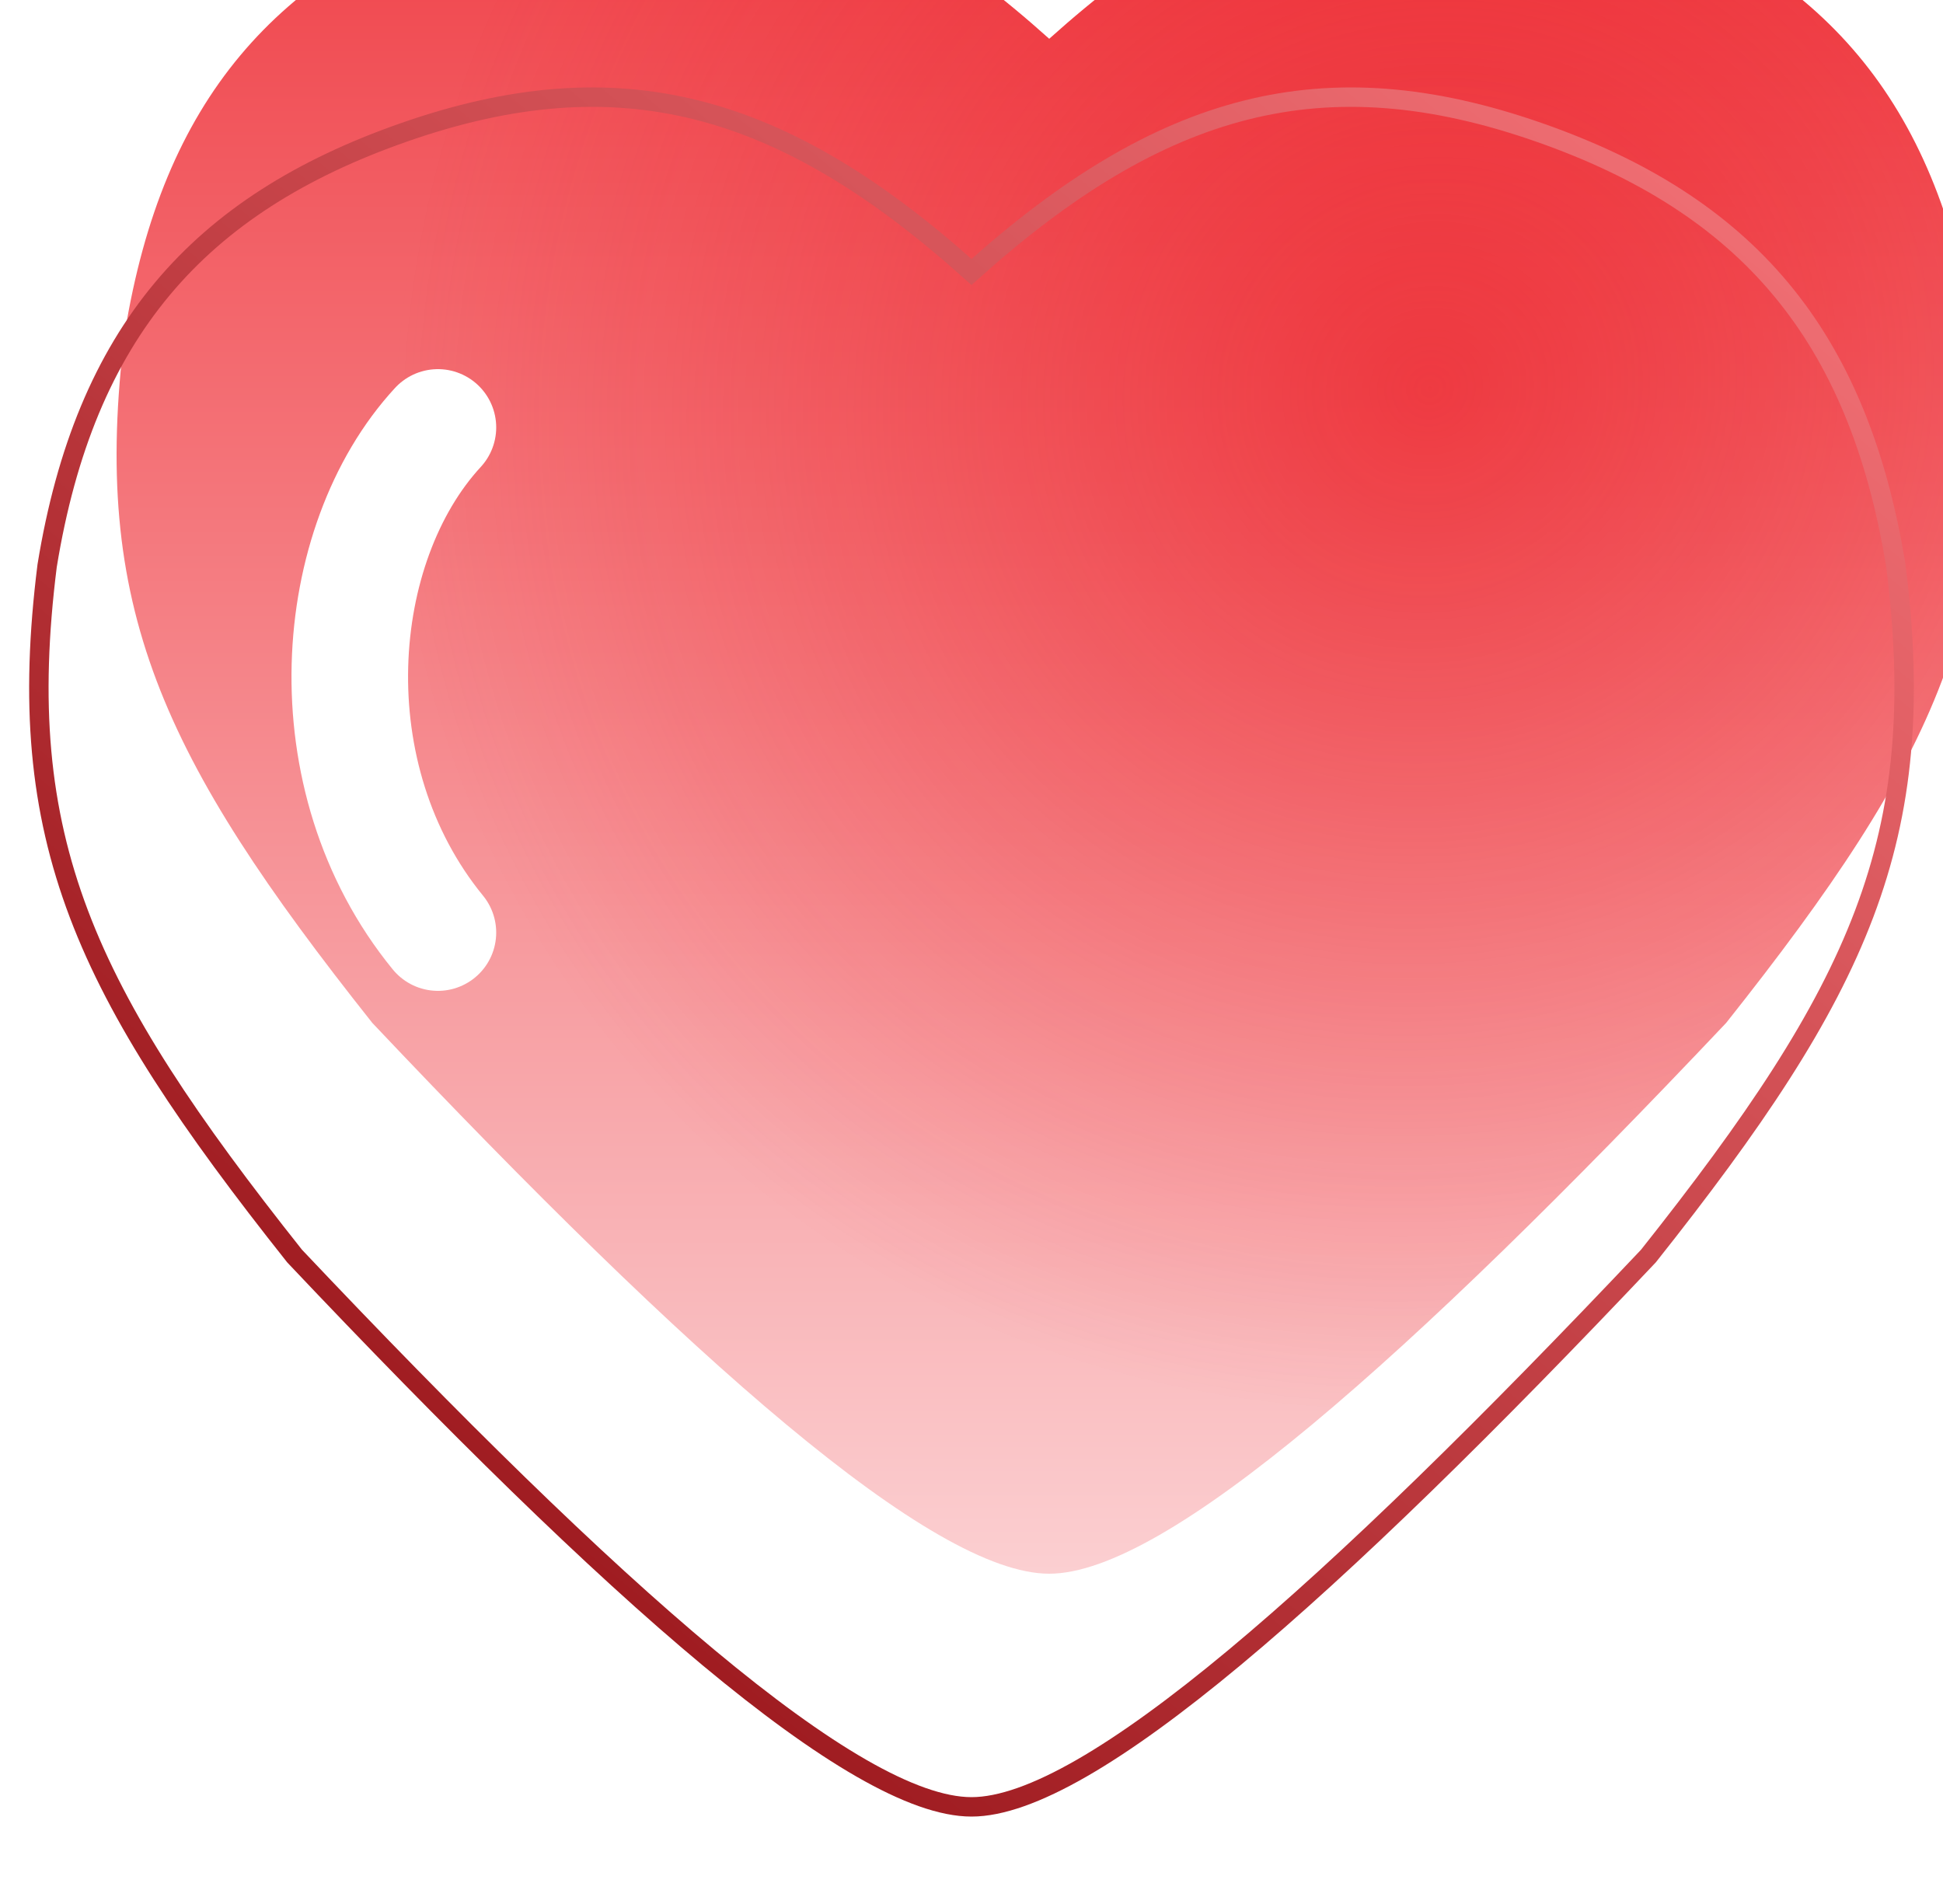
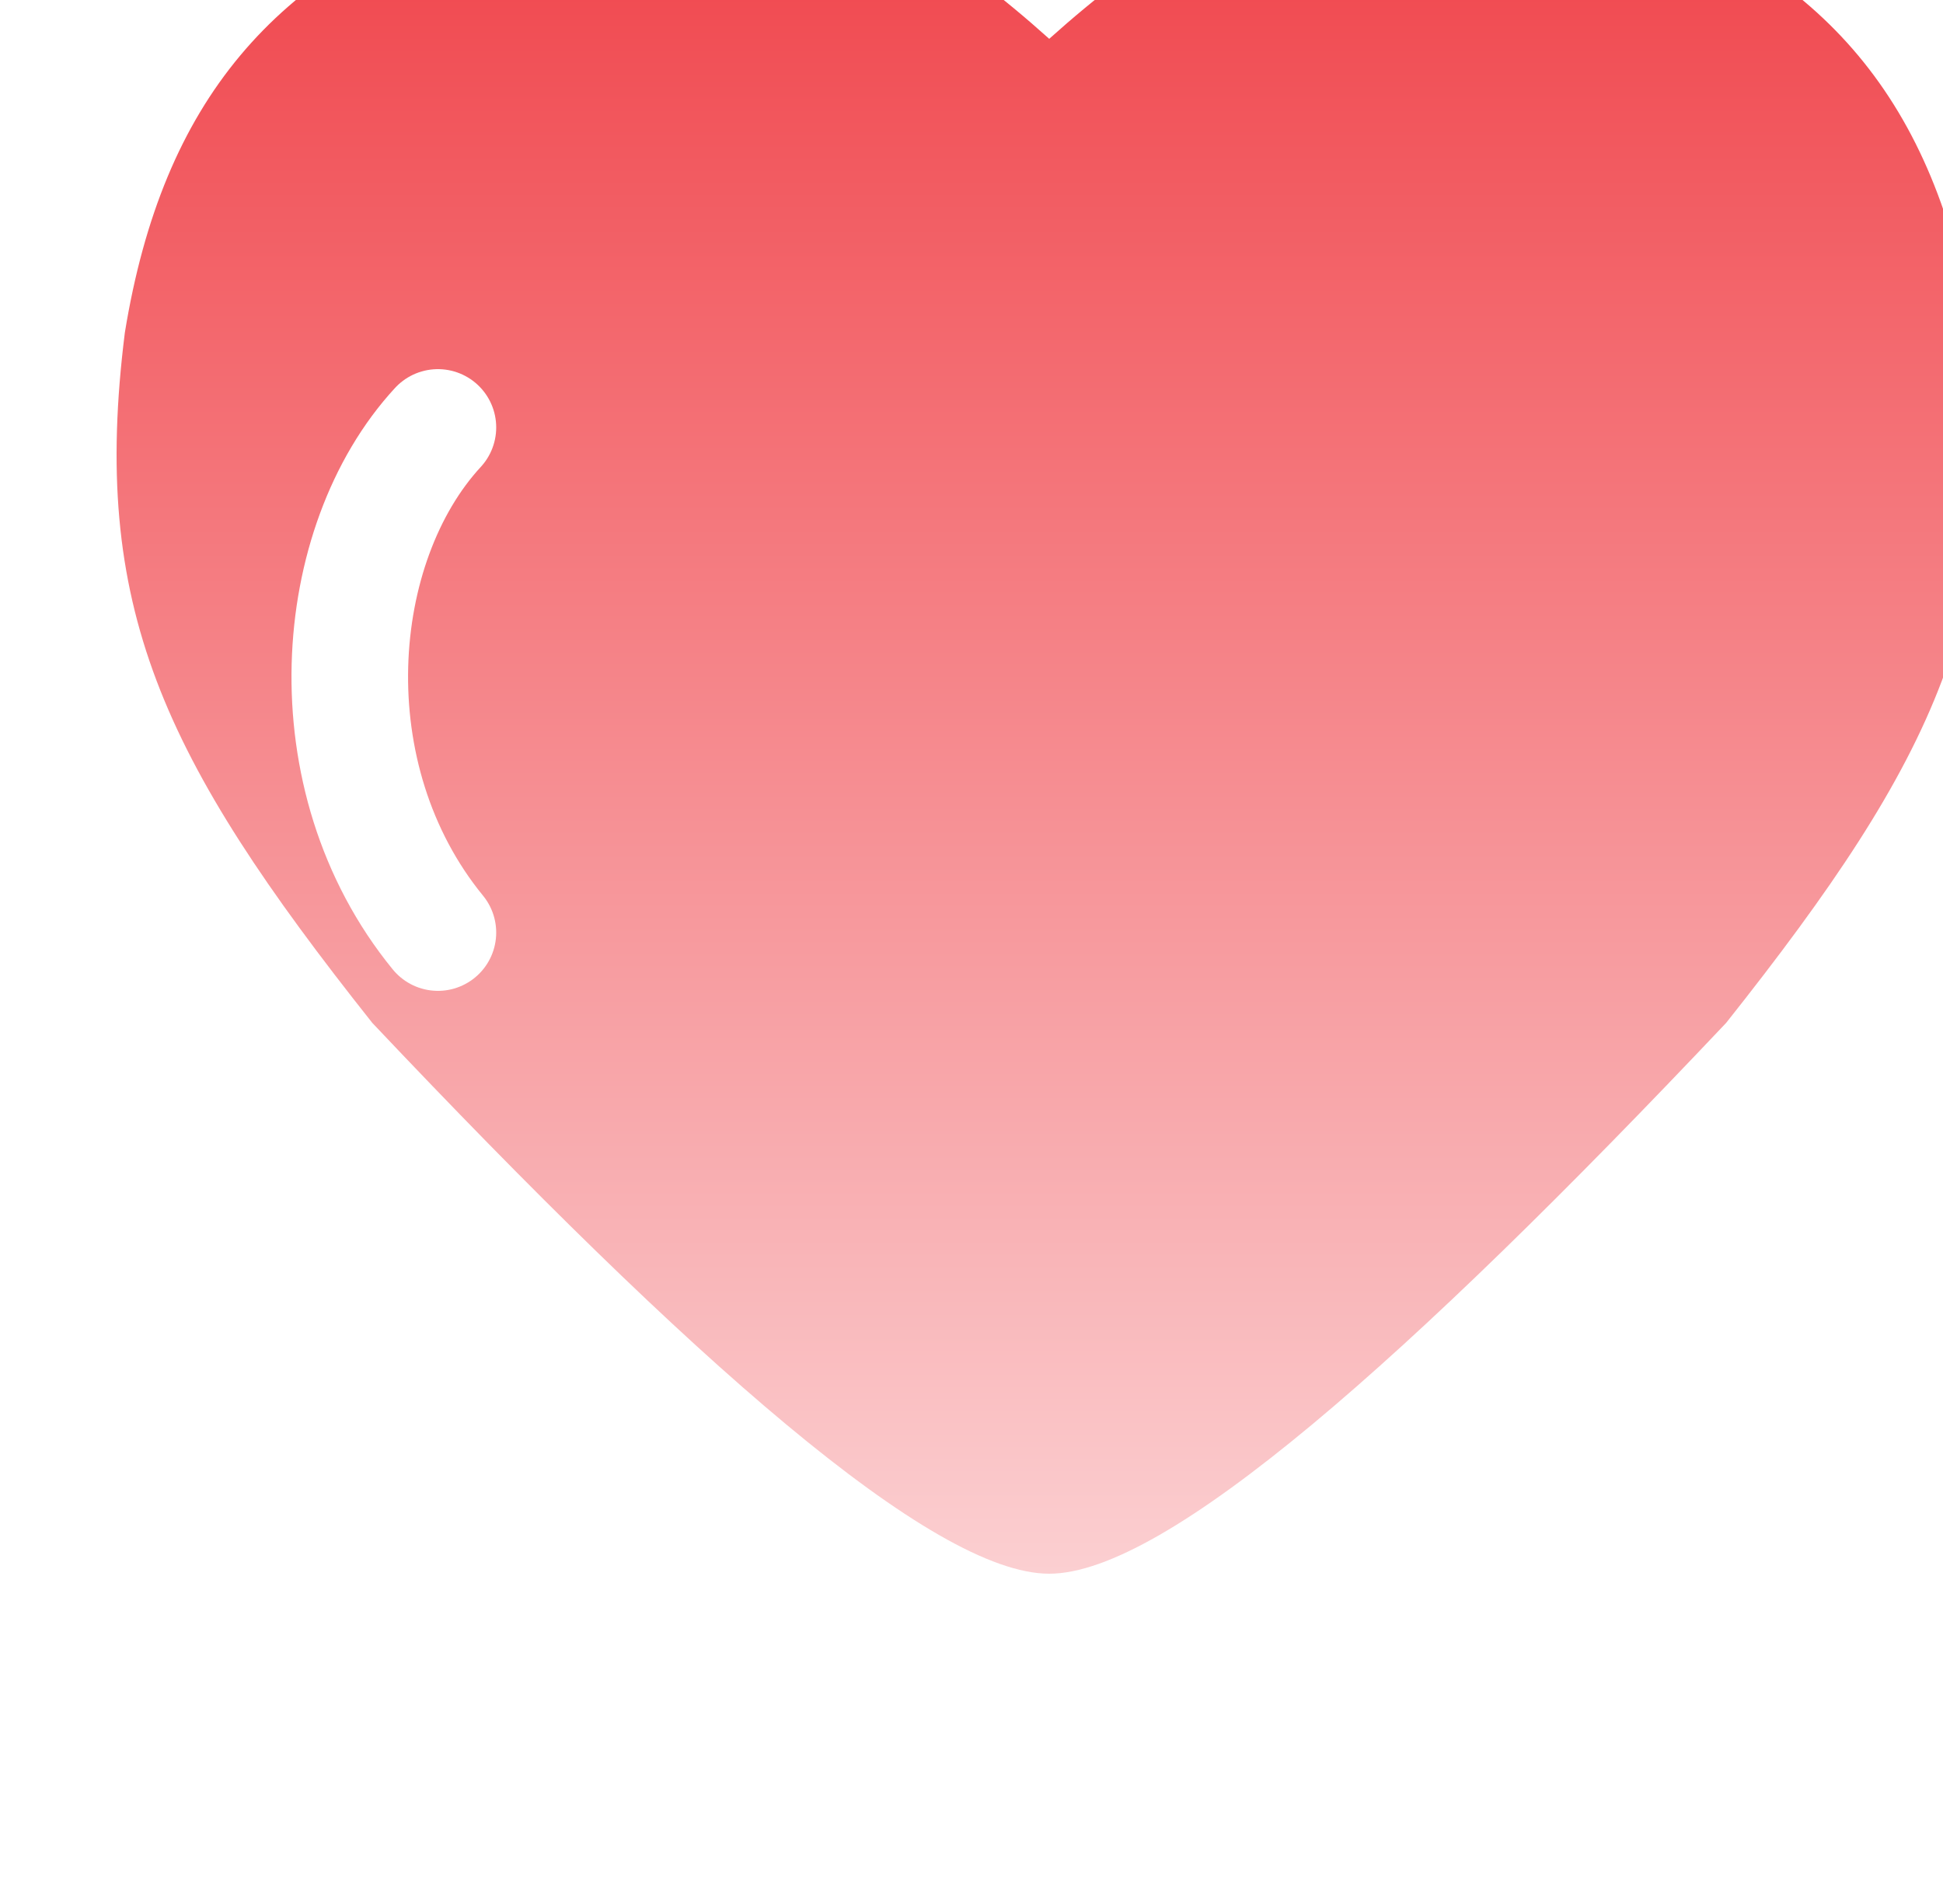
<svg xmlns="http://www.w3.org/2000/svg" width="50" height="49" viewBox="0 0 50 49" fill="none">
  <g filter="url(#filter0_ii_7613_697)">
    <path d="M42.419 32.325C34.222 40.996 28 46.5 25 46.5C22 46.5 15.777 40.996 7.581 32.325C2.151 25.483 0.329 21.607 1.213 14.559C2.189 8.565 5.09 5.262 10.39 3.408C15.939 1.467 20.13 2.627 25 6.999C29.87 2.627 34.061 1.467 39.609 3.408C44.91 5.262 47.811 8.565 48.787 14.559C49.671 21.607 47.849 25.483 42.419 32.325Z" fill="url(#paint0_linear_7613_697)" />
-     <path d="M42.419 32.325C34.222 40.996 28 46.5 25 46.5C22 46.5 15.777 40.996 7.581 32.325C2.151 25.483 0.329 21.607 1.213 14.559C2.189 8.565 5.09 5.262 10.39 3.408C15.939 1.467 20.13 2.627 25 6.999C29.87 2.627 34.061 1.467 39.609 3.408C44.91 5.262 47.811 8.565 48.787 14.559C49.671 21.607 47.849 25.483 42.419 32.325Z" fill="url(#paint1_radial_7613_697)" fill-opacity="0.56" />
  </g>
-   <path d="M42.419 32.325C34.222 40.996 28 46.5 25 46.5C22 46.5 15.777 40.996 7.581 32.325C2.151 25.483 0.329 21.607 1.213 14.559C2.189 8.565 5.09 5.262 10.39 3.408C15.939 1.467 20.13 2.627 25 6.999C29.87 2.627 34.061 1.467 39.609 3.408C44.91 5.262 47.811 8.565 48.787 14.559C49.671 21.607 47.849 25.483 42.419 32.325Z" stroke="url(#paint2_linear_7613_697)" stroke-width="0.5" stroke-linecap="round" />
  <g filter="url(#filter1_f_7613_697)">
    <path d="M11.269 11C8.5 14 8 20 11.269 24" stroke="white" stroke-width="3" stroke-linecap="round" />
  </g>
  <defs>
    <filter id="filter0_ii_7613_697" x="0.75" y="-1.75" width="50.5" height="48.5" filterUnits="userSpaceOnUse" color-interpolation-filters="sRGB">
      <feFlood flood-opacity="0" result="BackgroundImageFix" />
      <feBlend mode="normal" in="SourceGraphic" in2="BackgroundImageFix" result="shape" />
      <feColorMatrix in="SourceAlpha" type="matrix" values="0 0 0 0 0 0 0 0 0 0 0 0 0 0 0 0 0 0 127 0" result="hardAlpha" />
      <feOffset dy="-4" />
      <feGaussianBlur stdDeviation="4" />
      <feComposite in2="hardAlpha" operator="arithmetic" k2="-1" k3="1" />
      <feColorMatrix type="matrix" values="0 0 0 0 0.745 0 0 0 0 0.059 0 0 0 0 0.086 0 0 0 1 0" />
      <feBlend mode="normal" in2="shape" result="effect1_innerShadow_7613_697" />
      <feColorMatrix in="SourceAlpha" type="matrix" values="0 0 0 0 0 0 0 0 0 0 0 0 0 0 0 0 0 0 127 0" result="hardAlpha" />
      <feOffset dx="2" dy="-2" />
      <feGaussianBlur stdDeviation="2" />
      <feComposite in2="hardAlpha" operator="arithmetic" k2="-1" k3="1" />
      <feColorMatrix type="matrix" values="0 0 0 0 0.745 0 0 0 0 0.059 0 0 0 0 0.086 0 0 0 0.56 0" />
      <feBlend mode="normal" in2="effect1_innerShadow_7613_697" result="effect2_innerShadow_7613_697" />
    </filter>
    <filter id="filter1_f_7613_697" x="2.501" y="4.5" width="15.268" height="26" filterUnits="userSpaceOnUse" color-interpolation-filters="sRGB">
      <feFlood flood-opacity="0" result="BackgroundImageFix" />
      <feBlend mode="normal" in="SourceGraphic" in2="BackgroundImageFix" result="shape" />
      <feGaussianBlur stdDeviation="2.5" result="effect1_foregroundBlur_7613_697" />
    </filter>
    <linearGradient id="paint0_linear_7613_697" x1="25" y1="2.5" x2="25" y2="46.5" gradientUnits="userSpaceOnUse">
      <stop stop-color="#F04148" />
      <stop offset="1" stop-color="#FBCFD1" />
    </linearGradient>
    <radialGradient id="paint1_radial_7613_697" cx="0" cy="0" r="1" gradientUnits="userSpaceOnUse" gradientTransform="translate(34.5 16) rotate(-160.308) scale(50.45 51.968)">
      <stop stop-color="#EA131B" />
      <stop offset="0.515" stop-color="#EA131B" stop-opacity="0" />
    </radialGradient>
    <linearGradient id="paint2_linear_7613_697" x1="8.574" y1="46.5" x2="45.667" y2="2.5" gradientUnits="userSpaceOnUse">
      <stop stop-color="#900C11" />
      <stop offset="1" stop-color="#F47378" />
    </linearGradient>
  </defs>
</svg>